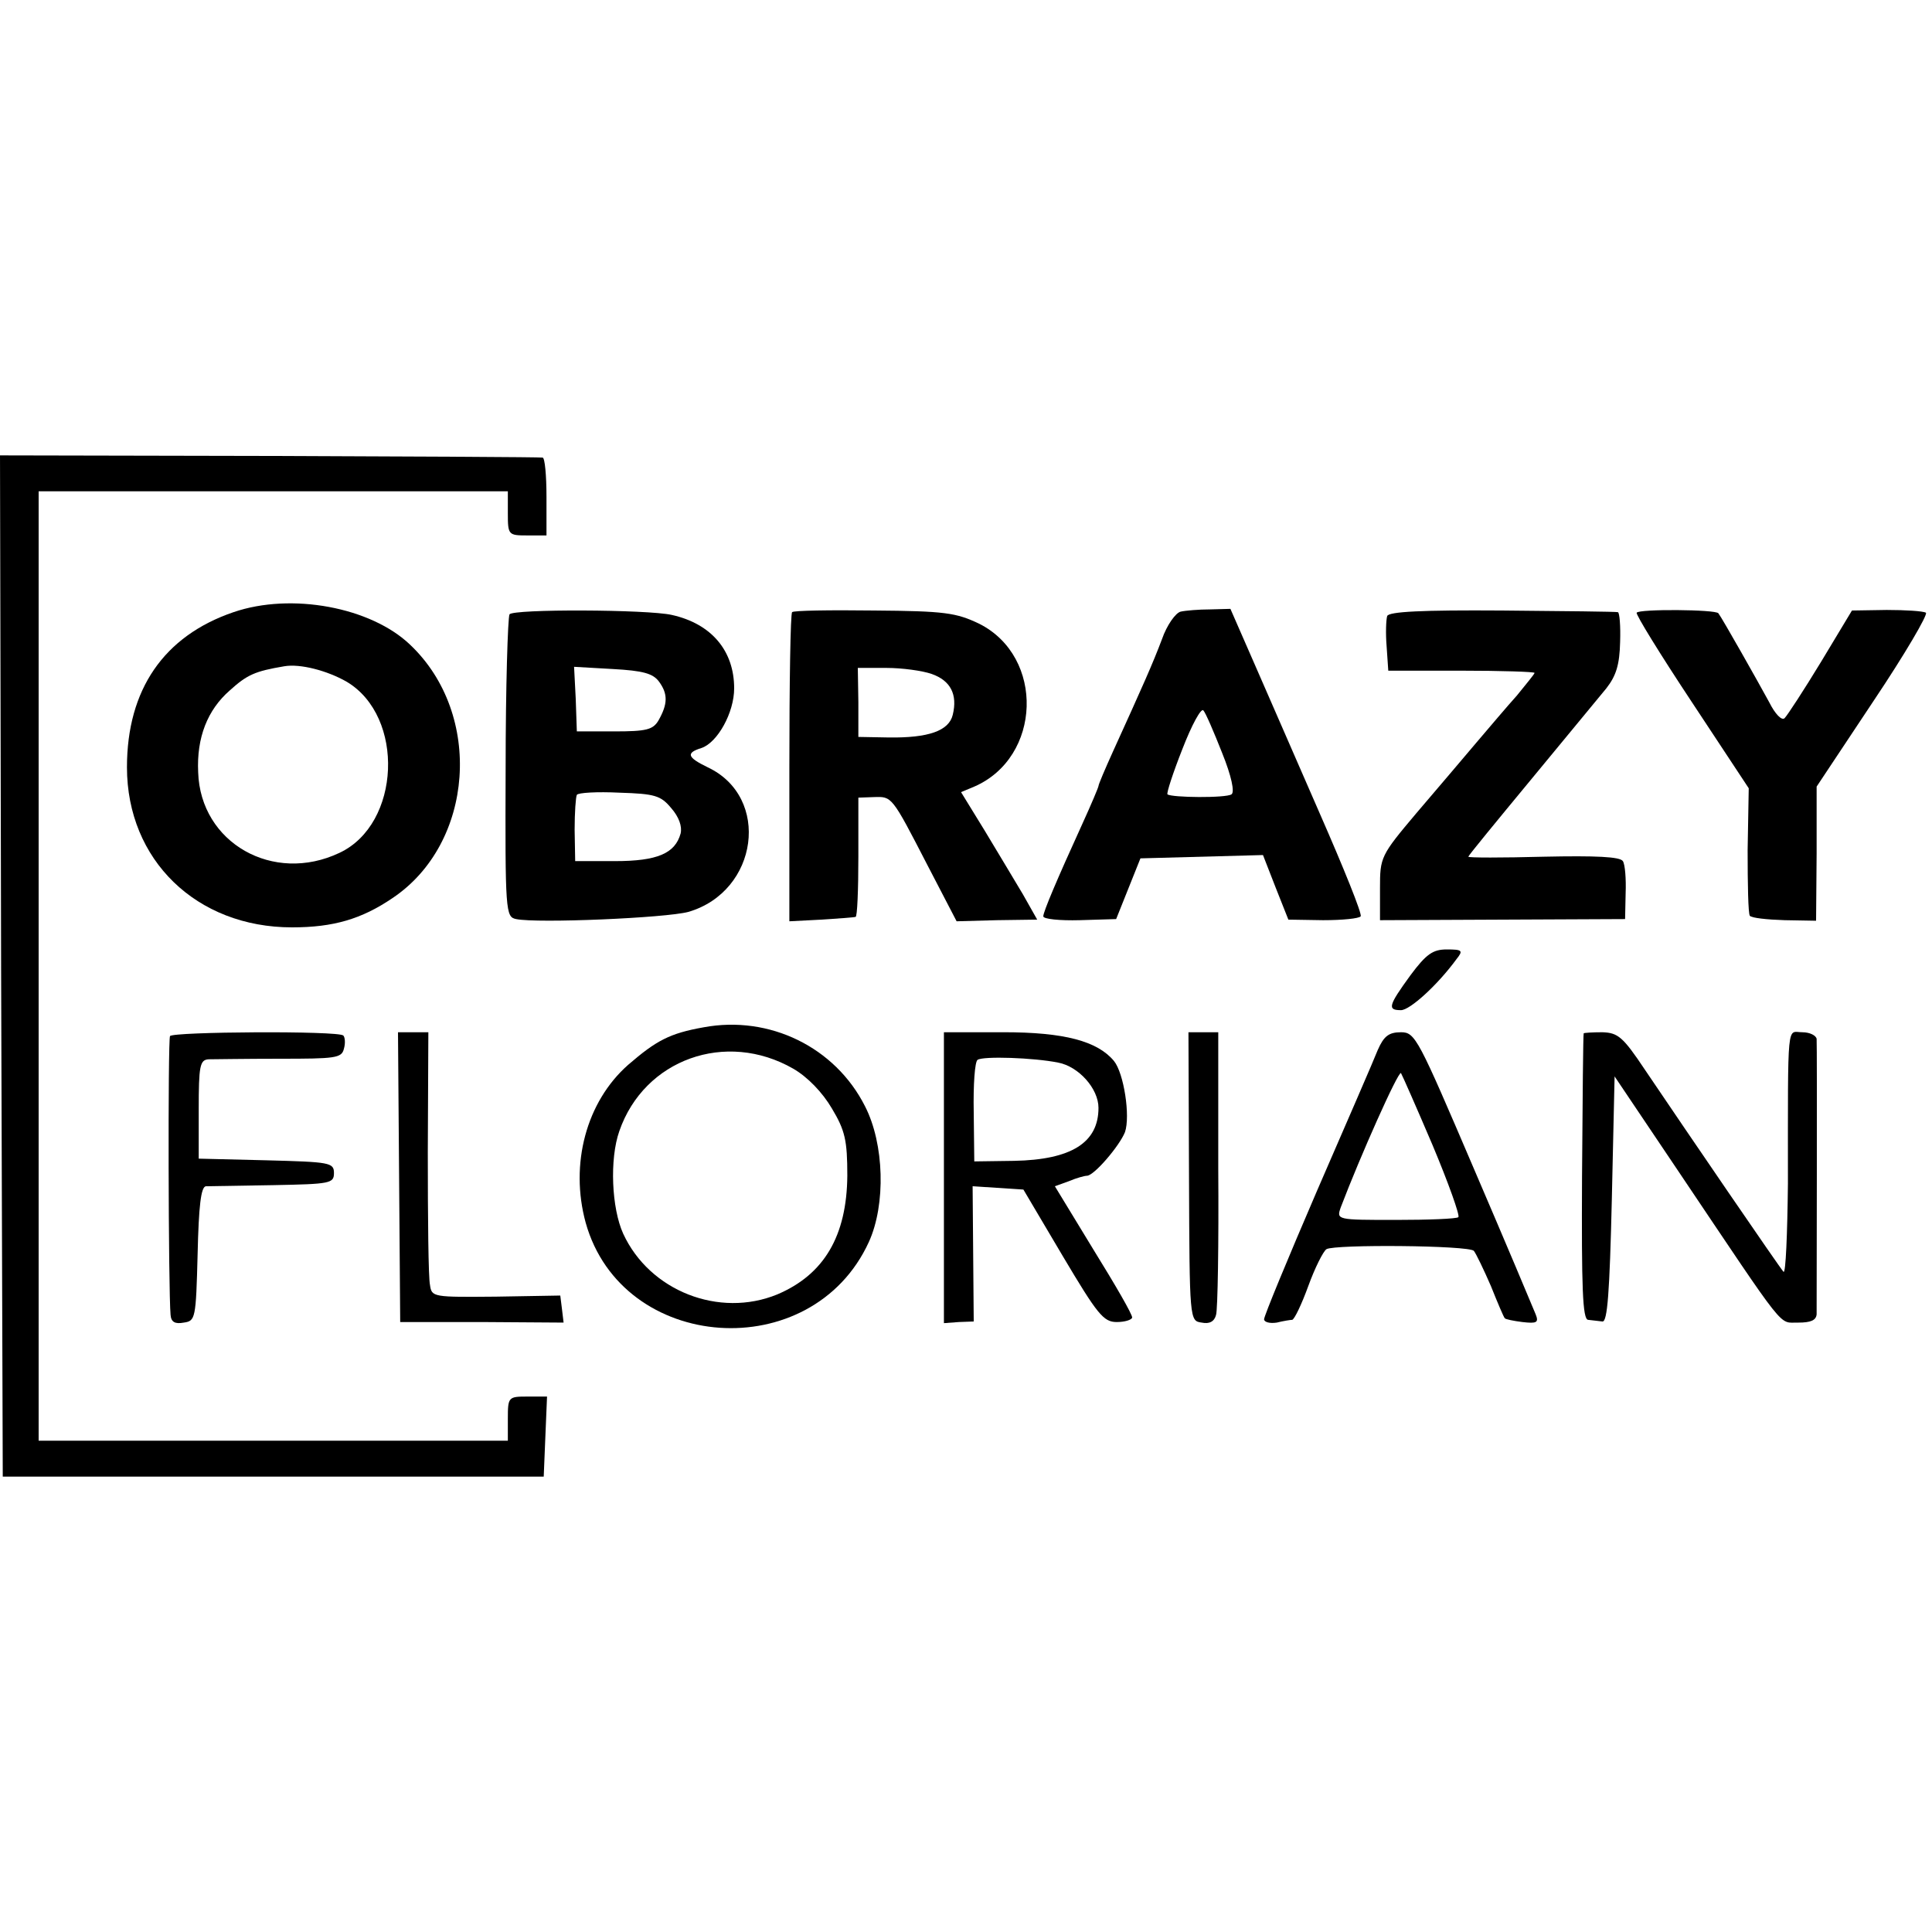
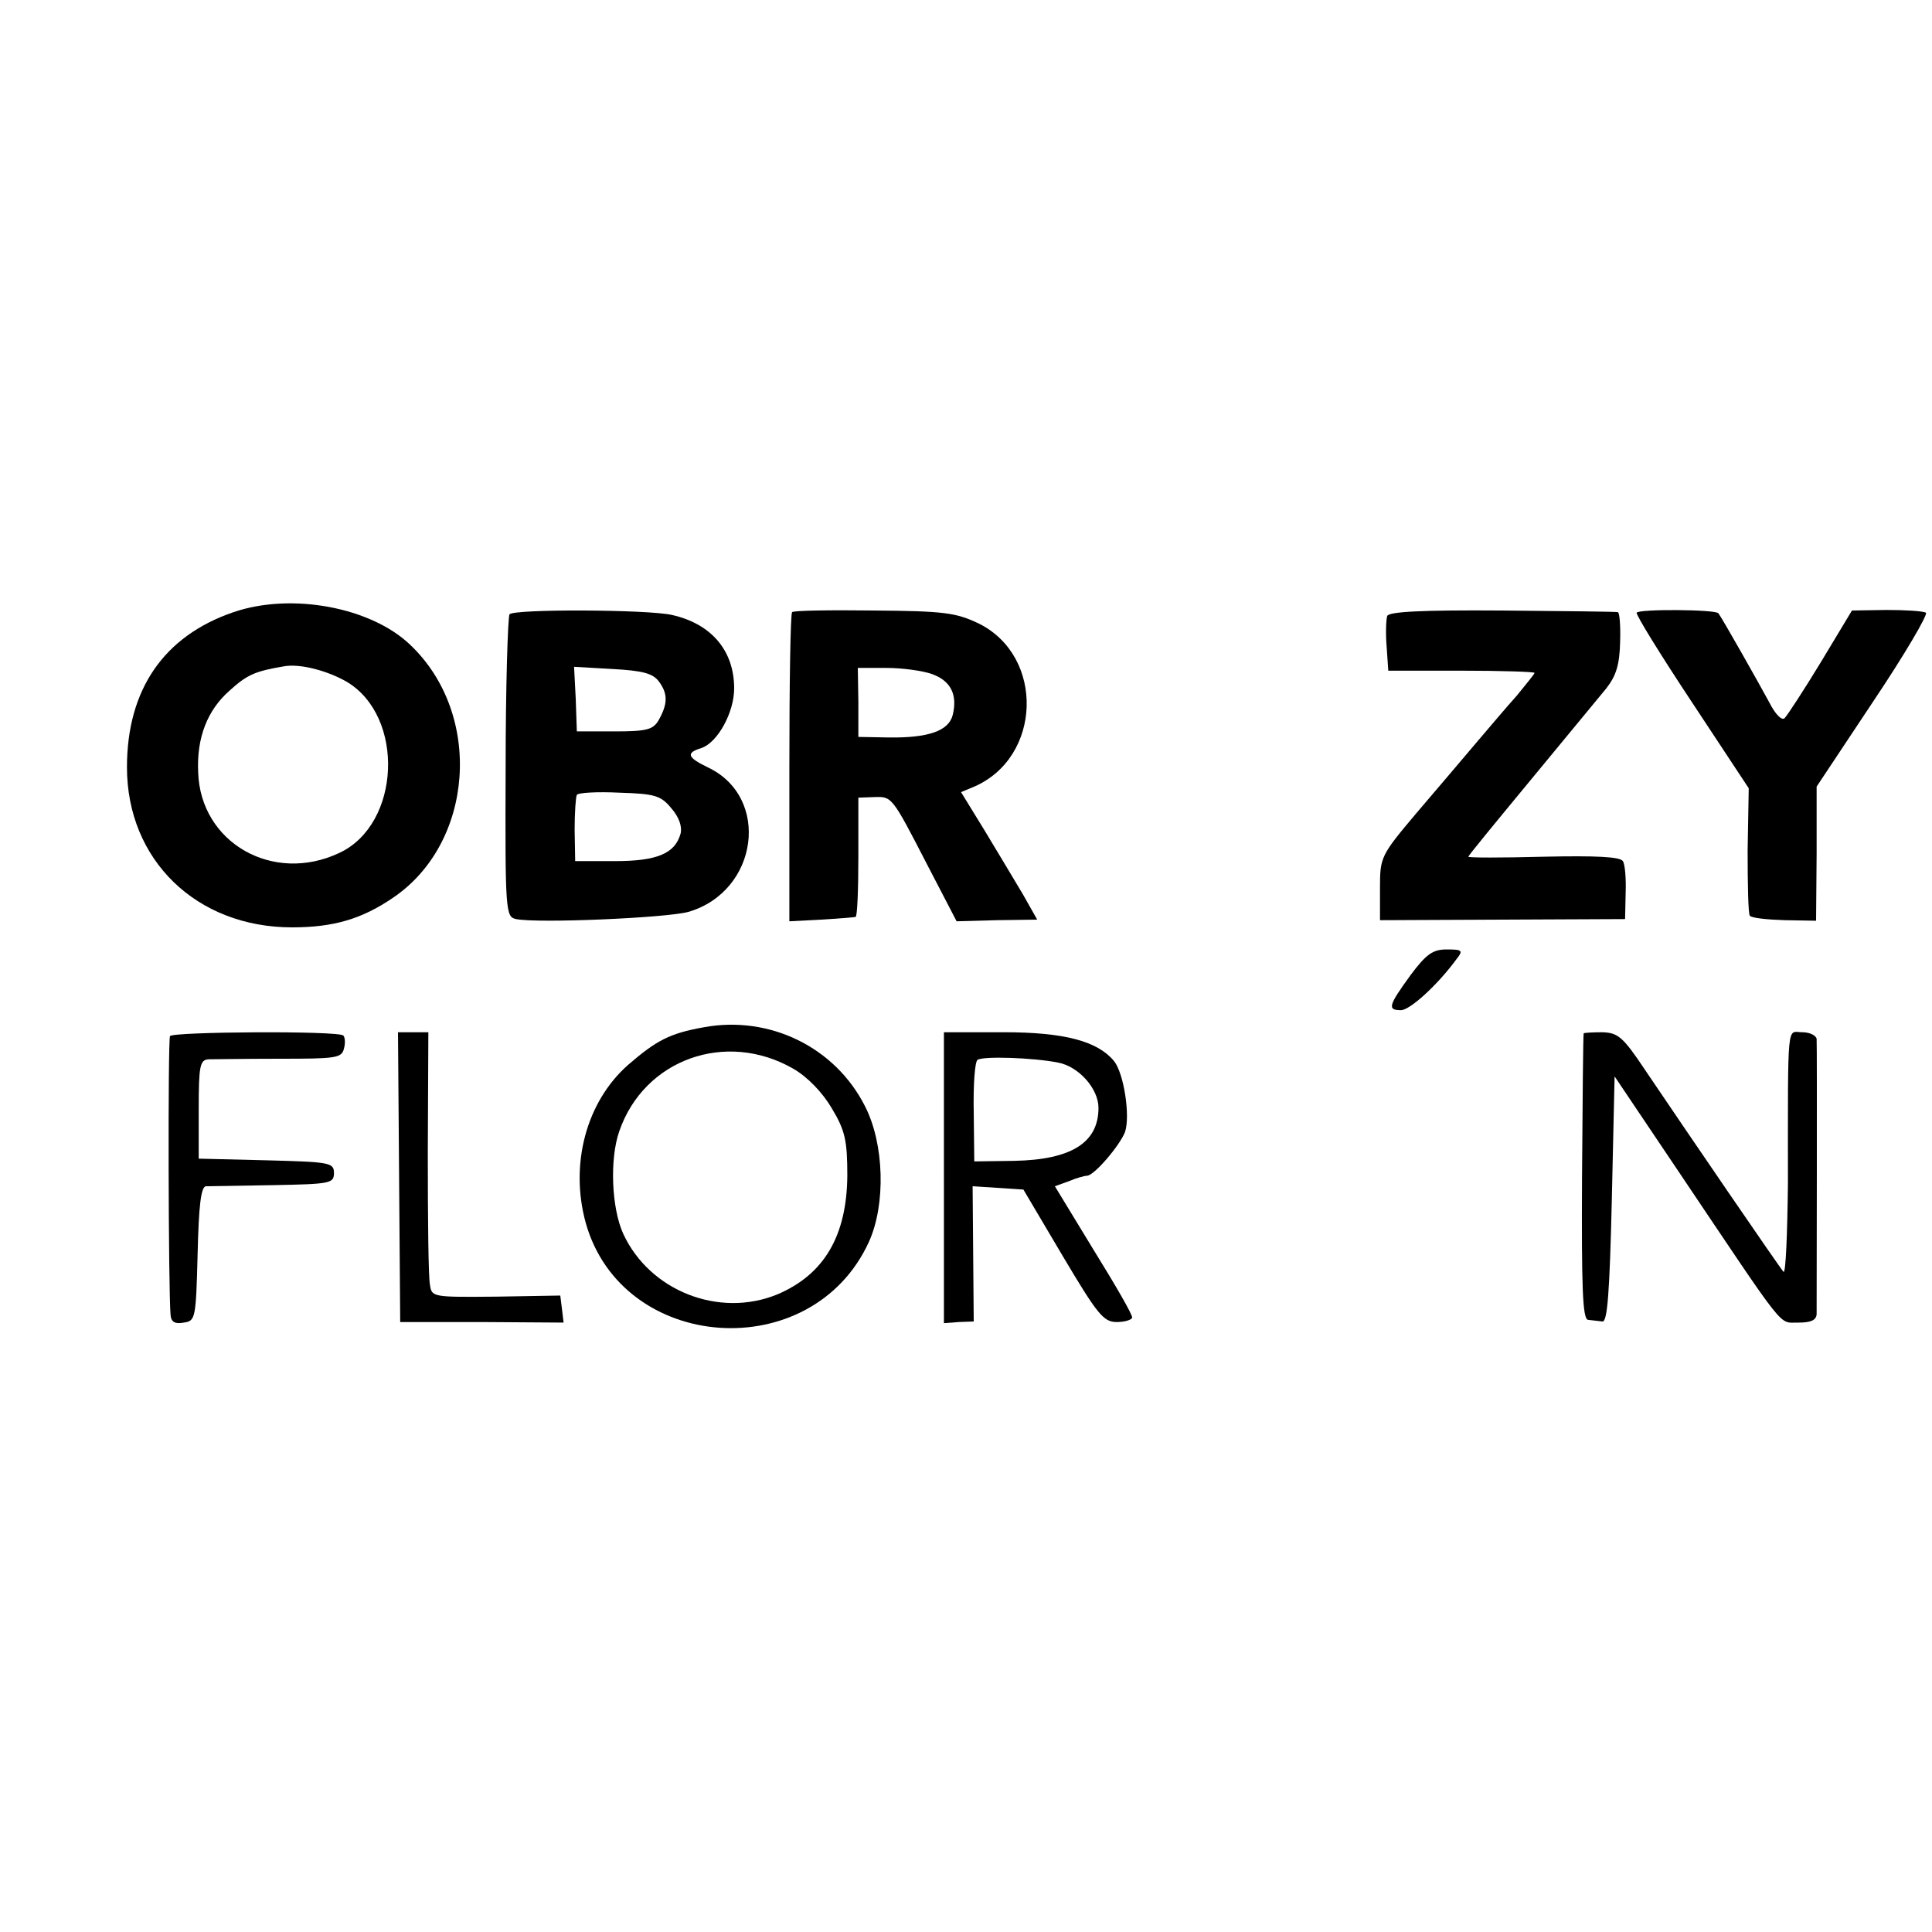
<svg xmlns="http://www.w3.org/2000/svg" version="1.0" width="350pt" height="350pt" viewBox="0 0 350 350" preserveAspectRatio="xMidYMid meet">
  <g transform="translate(0,350) scale(0.1,-0.1)" fill="#000000" stroke="none">
-     <path d="M2 1750 l3 -925 490 0 490 0 3 73 3 72 -36 0 c-34 0 -35 -1 -35 -40 l0 -40 -425 0 -425 0 0 860 0 860 425 0 425 0 0 -40 c0 -39 1 -40 35 -40 l35 0 0 70 c0 39 -3 71 -7 71 -5 1 -227 2 -496 3 l-487 1 2 -925z" />
    <path d="M423 2391 c-126 -43 -193 -140 -193 -281 0 -168 126 -290 299 -290 75 0 126 15 182 53 148 99 165 333 32 459 -71 68 -215 95 -320 59z m205 -126 c106 -63 98 -258 -13 -310 -120 -57 -252 18 -256 146 -3 63 17 113 57 148 32 29 46 35 99 44 29 5 78 -8 113 -28z" />
    <path d="M923 2387 c-3 -6 -7 -131 -7 -279 -1 -261 0 -269 19 -273 39 -8 271 2 312 13 127 37 150 208 35 262 -37 18 -40 26 -11 35 29 10 59 64 59 108 0 68 -41 117 -113 133 -44 10 -288 11 -294 1z m271 -122 c16 -22 16 -40 -1 -70 -10 -17 -22 -20 -80 -20 l-68 0 -2 59 -3 58 70 -4 c55 -3 73 -8 84 -23z m22 -229 c14 -16 20 -33 17 -46 -10 -36 -42 -50 -119 -50 l-72 0 -1 57 c0 31 2 59 4 63 2 4 37 6 77 4 64 -2 75 -5 94 -28z" />
    <path d="M1435 2391 c-3 -2 -5 -129 -5 -282 l0 -278 58 3 c31 2 59 4 62 5 3 0 5 49 5 109 l0 107 28 1 c33 1 32 3 97 -123 l53 -102 73 2 73 1 -26 46 c-15 25 -46 77 -69 115 l-43 70 24 10 c122 53 128 235 9 295 -42 20 -62 23 -191 24 -79 1 -146 0 -148 -3z m253 -112 c34 -12 47 -37 38 -74 -7 -29 -44 -42 -116 -41 l-55 1 0 63 -1 62 52 0 c28 0 65 -5 82 -11z" />
-     <path d="M2139 2392 c-9 -2 -25 -24 -34 -50 -17 -45 -34 -83 -89 -204 -14 -31 -26 -59 -26 -62 0 -2 -13 -33 -29 -68 -47 -103 -71 -160 -71 -168 0 -5 30 -8 66 -7 l66 2 22 55 22 55 111 3 111 3 23 -59 23 -58 63 -1 c35 0 65 3 68 7 3 4 -31 88 -74 186 -43 99 -97 222 -120 275 l-42 96 -37 -1 c-20 0 -44 -2 -53 -4z m75 -256 c17 -42 23 -71 17 -75 -10 -7 -109 -6 -116 0 -2 2 10 39 27 82 17 44 34 75 38 70 4 -4 19 -39 34 -77z" />
    <path d="M2513 2384 c-2 -7 -3 -31 -1 -55 l3 -44 132 0 c73 0 133 -2 133 -4 0 -2 -15 -20 -32 -41 -18 -20 -51 -59 -74 -86 -23 -27 -71 -84 -108 -127 -65 -77 -66 -80 -66 -136 l0 -58 222 1 222 1 1 47 c1 25 -1 52 -5 58 -5 8 -49 10 -143 8 -76 -2 -137 -2 -137 0 0 2 51 64 113 139 61 74 123 149 137 166 18 23 24 43 25 84 1 29 -1 53 -4 54 -3 1 -98 2 -210 3 -145 1 -205 -2 -208 -10z" />
    <path d="M2965 2390 c-2 -3 43 -76 100 -162 l103 -156 -2 -112 c0 -62 1 -115 4 -119 3 -4 31 -7 63 -8 l57 -1 1 122 0 121 103 155 c57 85 99 157 95 160 -5 3 -37 5 -71 5 l-63 -1 -56 -93 c-31 -51 -61 -97 -66 -102 -5 -5 -17 7 -28 29 -19 35 -85 152 -92 161 -5 7 -144 8 -148 1z" />
-     <path d="M2555 1733 c-40 -55 -42 -63 -17 -63 16 0 66 45 101 93 12 15 10 17 -18 17 -25 0 -37 -8 -66 -47z" />
+     <path d="M2555 1733 c-40 -55 -42 -63 -17 -63 16 0 66 45 101 93 12 15 10 17 -18 17 -25 0 -37 -8 -66 -47" />
    <path d="M1275 1639 c-62 -11 -86 -24 -137 -68 -76 -67 -106 -180 -77 -286 66 -236 410 -260 513 -35 31 68 28 178 -7 246 -54 107 -173 165 -292 143z m162 -75 c26 -15 53 -43 70 -72 24 -40 28 -58 28 -122 -1 -109 -42 -179 -127 -215 -105 -43 -231 6 -279 110 -21 46 -25 135 -7 186 45 130 193 183 315 113z" />
    <path d="M308 1623 c-4 -7 -3 -461 1 -505 1 -13 8 -17 24 -14 21 3 22 7 25 124 2 87 6 122 15 123 7 0 61 1 122 2 103 2 110 3 110 22 0 19 -8 20 -122 23 l-123 3 0 89 c0 79 2 90 18 91 9 0 67 1 129 1 100 0 112 1 116 18 3 10 2 21 -1 24 -8 9 -310 7 -314 -1z" />
    <path d="M723 1368 l2 -263 148 0 148 -1 -3 25 -3 24 -116 -2 c-114 -1 -117 -1 -120 21 -3 13 -4 121 -4 241 l1 217 -28 0 -27 0 2 -262z" />
    <path d="M1710 1367 l0 -264 27 2 27 1 -1 122 -1 123 46 -3 46 -3 71 -120 c63 -106 74 -120 98 -120 15 0 27 4 28 8 1 5 -31 60 -70 123 l-70 115 25 9 c14 6 29 10 33 10 13 0 59 54 69 79 10 29 -2 107 -20 129 -30 36 -90 52 -200 52 l-108 0 0 -263z m207 208 c37 -7 73 -47 73 -82 0 -63 -49 -94 -153 -96 l-72 -1 -1 89 c-1 50 2 92 7 95 10 7 101 4 146 -5z" />
-     <path d="M2154 1368 c1 -260 1 -261 23 -264 14 -3 23 2 26 14 3 9 5 128 4 265 l0 247 -27 0 -27 0 1 -262z" />
-     <path d="M2496 1598 c-7 -18 -57 -133 -110 -255 -53 -123 -96 -227 -96 -233 0 -5 10 -8 23 -6 12 3 25 5 28 5 4 1 17 28 29 61 12 33 27 63 33 67 15 9 257 7 267 -3 4 -5 18 -34 31 -64 12 -30 23 -56 25 -58 1 -2 16 -5 32 -7 26 -3 30 -1 24 14 -4 10 -54 129 -112 264 -101 236 -106 247 -132 247 -22 0 -31 -7 -42 -32z m99 -172 c29 -69 50 -128 47 -131 -3 -3 -54 -5 -113 -5 -108 0 -108 0 -100 23 35 92 104 247 109 243 2 -3 28 -62 57 -130z" />
    <path d="M2869 1628 c-1 -2 -2 -119 -3 -260 -1 -202 1 -258 11 -259 7 -1 19 -2 26 -3 9 -1 13 52 17 222 l5 222 115 -171 c201 -299 181 -274 218 -275 22 0 32 4 33 15 0 25 1 484 0 499 -1 6 -12 12 -26 12 -28 0 -26 28 -26 -274 -1 -92 -4 -164 -8 -160 -8 9 -172 249 -251 366 -40 60 -49 67 -77 68 -18 0 -34 -1 -34 -2z" />
  </g>
</svg>